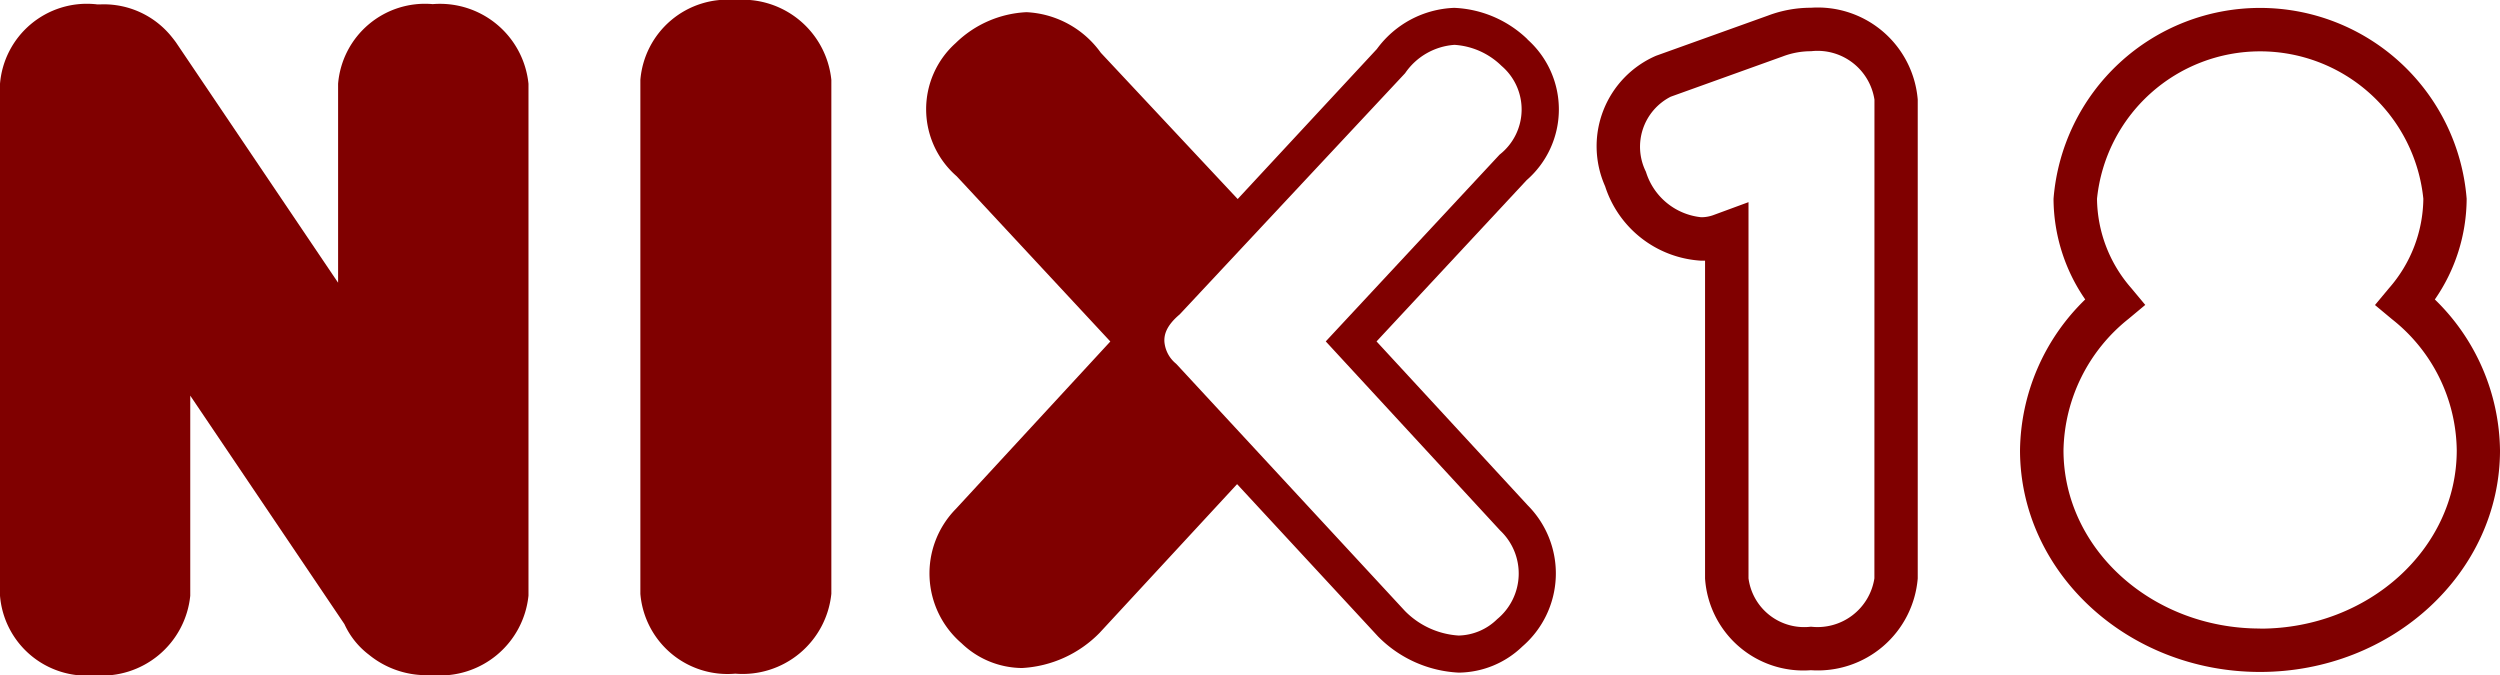
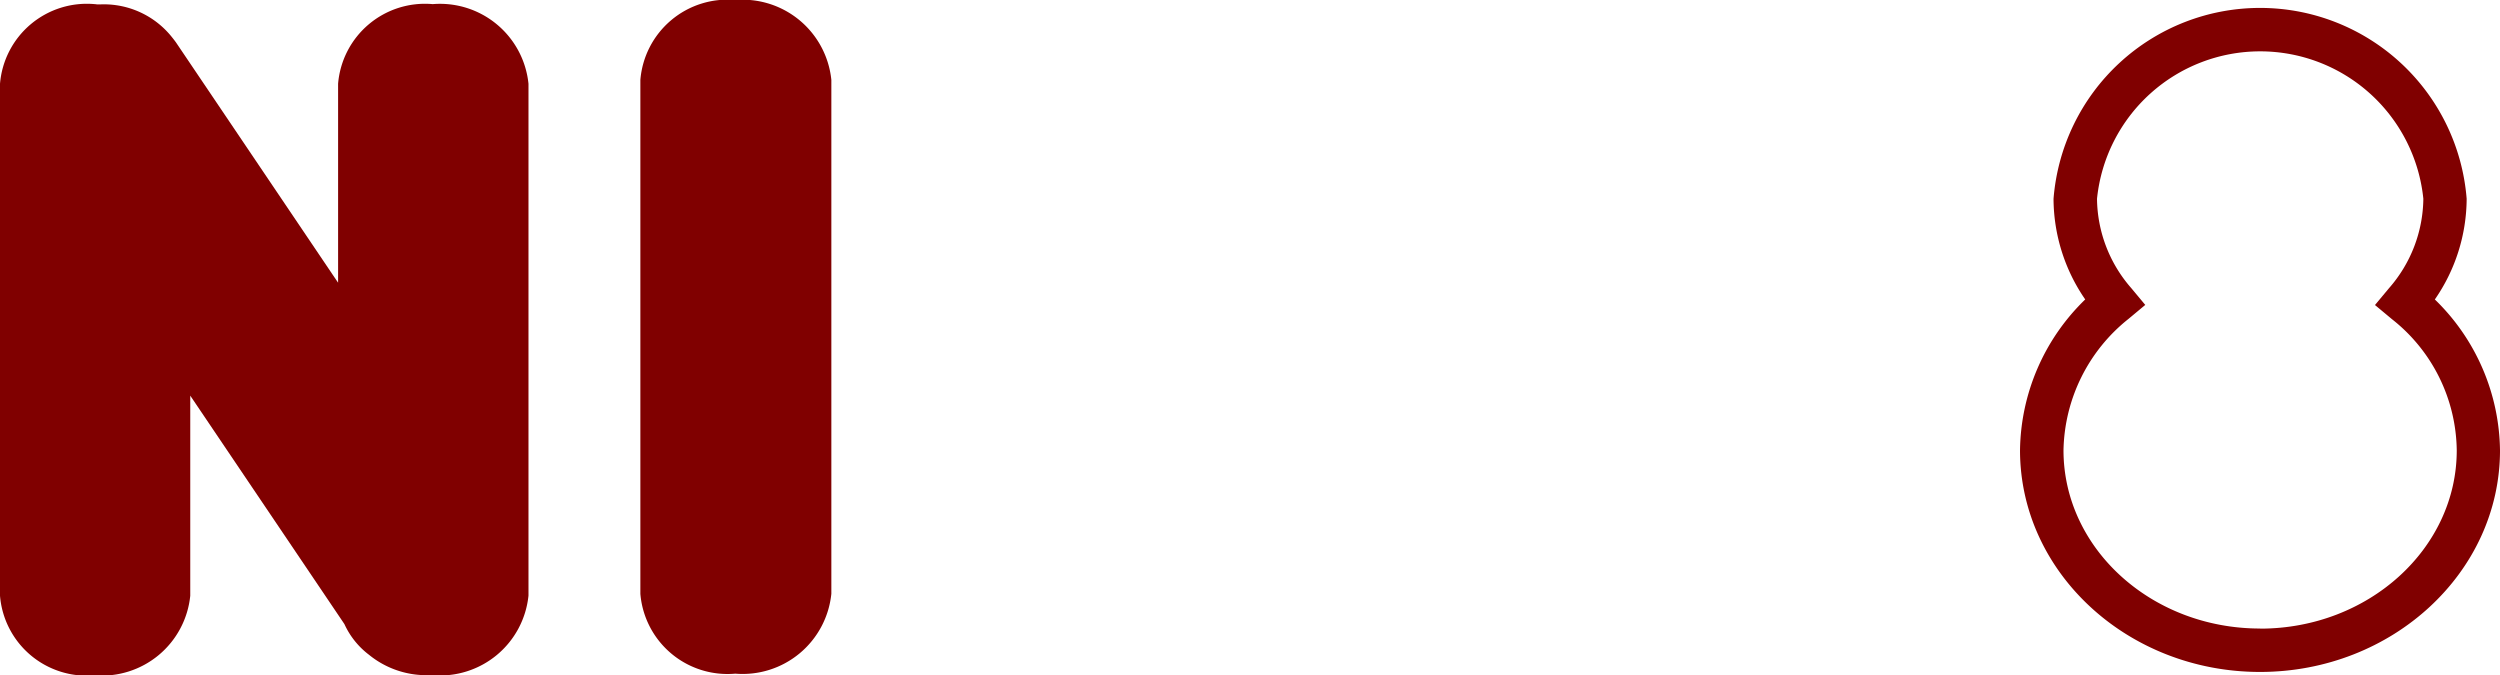
<svg xmlns="http://www.w3.org/2000/svg" id="Group_362" data-name="Group 362" width="89.066" height="24.059" viewBox="0 0 89.066 24.059">
  <defs>
    <clipPath id="clip-path">
      <rect id="Rectangle_160" data-name="Rectangle 160" width="89.066" height="24.059" fill="maroon" />
    </clipPath>
  </defs>
  <g id="Group_309" data-name="Group 309" transform="translate(0 0)" clip-path="url(#clip-path)">
    <path id="Path_325" data-name="Path 325" d="M73.553,0a3.114,3.114,0,0,0-3.381,2.847V21.158A3.115,3.115,0,0,0,73.553,24a3.178,3.178,0,0,0,3.423-2.847V2.847A3.179,3.179,0,0,0,73.553,0" transform="translate(-47.358 0)" fill="maroon" />
    <path id="Path_326" data-name="Path 326" d="M15.417.452A3.106,3.106,0,0,0,12.045,3.29v7.087L6.268,1.814l-.036-.049c-.033-.043-.065-.086-.1-.128A3.1,3.1,0,0,0,3.594.461c-.034,0-.069,0-.1,0l-.042,0A.712.712,0,0,0,3.372.452,3.105,3.105,0,0,0,0,3.29V21.529a3.1,3.1,0,0,0,3.371,2.835,3.164,3.164,0,0,0,3.407-2.835V14.4l5.492,8.139a2.861,2.861,0,0,0,.874,1.092,3.23,3.23,0,0,0,2.087.728h.079l.036,0c.023,0,.046,0,.071,0a3.166,3.166,0,0,0,3.411-2.835V3.29A3.168,3.168,0,0,0,15.417.452" transform="translate(0 -0.305)" fill="maroon" />
-     <path id="Path_327" data-name="Path 327" d="M182.7.85h0a4.314,4.314,0,0,0-1.524.277l-3.992,1.433a3.511,3.511,0,0,0-1.817,4.649,3.832,3.832,0,0,0,3.414,2.652c.049,0,.1,0,.147,0v11.32a3.509,3.509,0,0,0,3.771,3.27,3.573,3.573,0,0,0,3.806-3.27V4.122A3.574,3.574,0,0,0,182.7.85m2.261,20.328a2.049,2.049,0,0,1-2.26,1.723h0a2,2,0,0,1-2.225-1.723V7.776l-1.268.467a1.258,1.258,0,0,1-.419.07,2.305,2.305,0,0,1-1.967-1.618,2,2,0,0,1,.883-2.676l4.005-1.44a2.819,2.819,0,0,1,.993-.18,2.05,2.05,0,0,1,2.26,1.725Z" transform="translate(-118.183 -0.574)" fill="maroon" />
    <path id="Path_328" data-name="Path 328" d="M236.136,11.245a6.338,6.338,0,0,0,1.133-3.586,7.382,7.382,0,0,0-14.718,0,6.354,6.354,0,0,0,1.129,3.586,7.608,7.608,0,0,0-2.323,5.371c0,4.355,3.836,7.9,8.55,7.9s8.55-3.544,8.55-7.9a7.612,7.612,0,0,0-2.322-5.371m-6.229,11.724v0c-3.862,0-7-2.849-7-6.351a6.12,6.12,0,0,1,2.313-4.678l.6-.5-.5-.6A4.905,4.905,0,0,1,224.1,7.658a5.843,5.843,0,0,1,11.626,0,4.909,4.909,0,0,1-1.223,3.186l-.5.6.6.5a6.032,6.032,0,0,1,2.313,4.678c0,3.5-3.142,6.351-7,6.351" transform="translate(-149.391 -0.577)" fill="maroon" />
-     <path id="Path_329" data-name="Path 329" d="M122.9,1.981h0l-.02-.018a4,4,0,0,0-2.588-1.1,3.57,3.57,0,0,0-2.758,1.467l-4.959,5.344L107.7,2.464a3.462,3.462,0,0,0-2.648-1.447,3.87,3.87,0,0,0-2.523,1.1,3.165,3.165,0,0,0,.037,4.747l5.472,5.885-5.5,5.961a3.28,3.28,0,0,0,.2,4.79,3.139,3.139,0,0,0,2.153.882,4.184,4.184,0,0,0,2.763-1.251l4.9-5.3,5.023,5.428a4.327,4.327,0,0,0,2.871,1.287,3.31,3.31,0,0,0,2.271-.933,3.436,3.436,0,0,0,.191-5.025l-5.388-5.841L122.871,7a3.339,3.339,0,0,0,.025-5.015m-.983,4.1-6.2,6.661,6.214,6.737a2.107,2.107,0,0,1-.108,3.159,2.018,2.018,0,0,1-1.373.583,2.942,2.942,0,0,1-1.911-.874L110.4,13.561l-.028-.027a1.129,1.129,0,0,1-.408-.783c-.009-.211.038-.541.545-.967l8.019-8.58.014-.016A2.322,2.322,0,0,1,120.3,2.181a2.633,2.633,0,0,1,1.674.748,2.042,2.042,0,0,1-.059,3.156" transform="translate(-68.481 -0.583)" fill="maroon" />
  </g>
</svg>